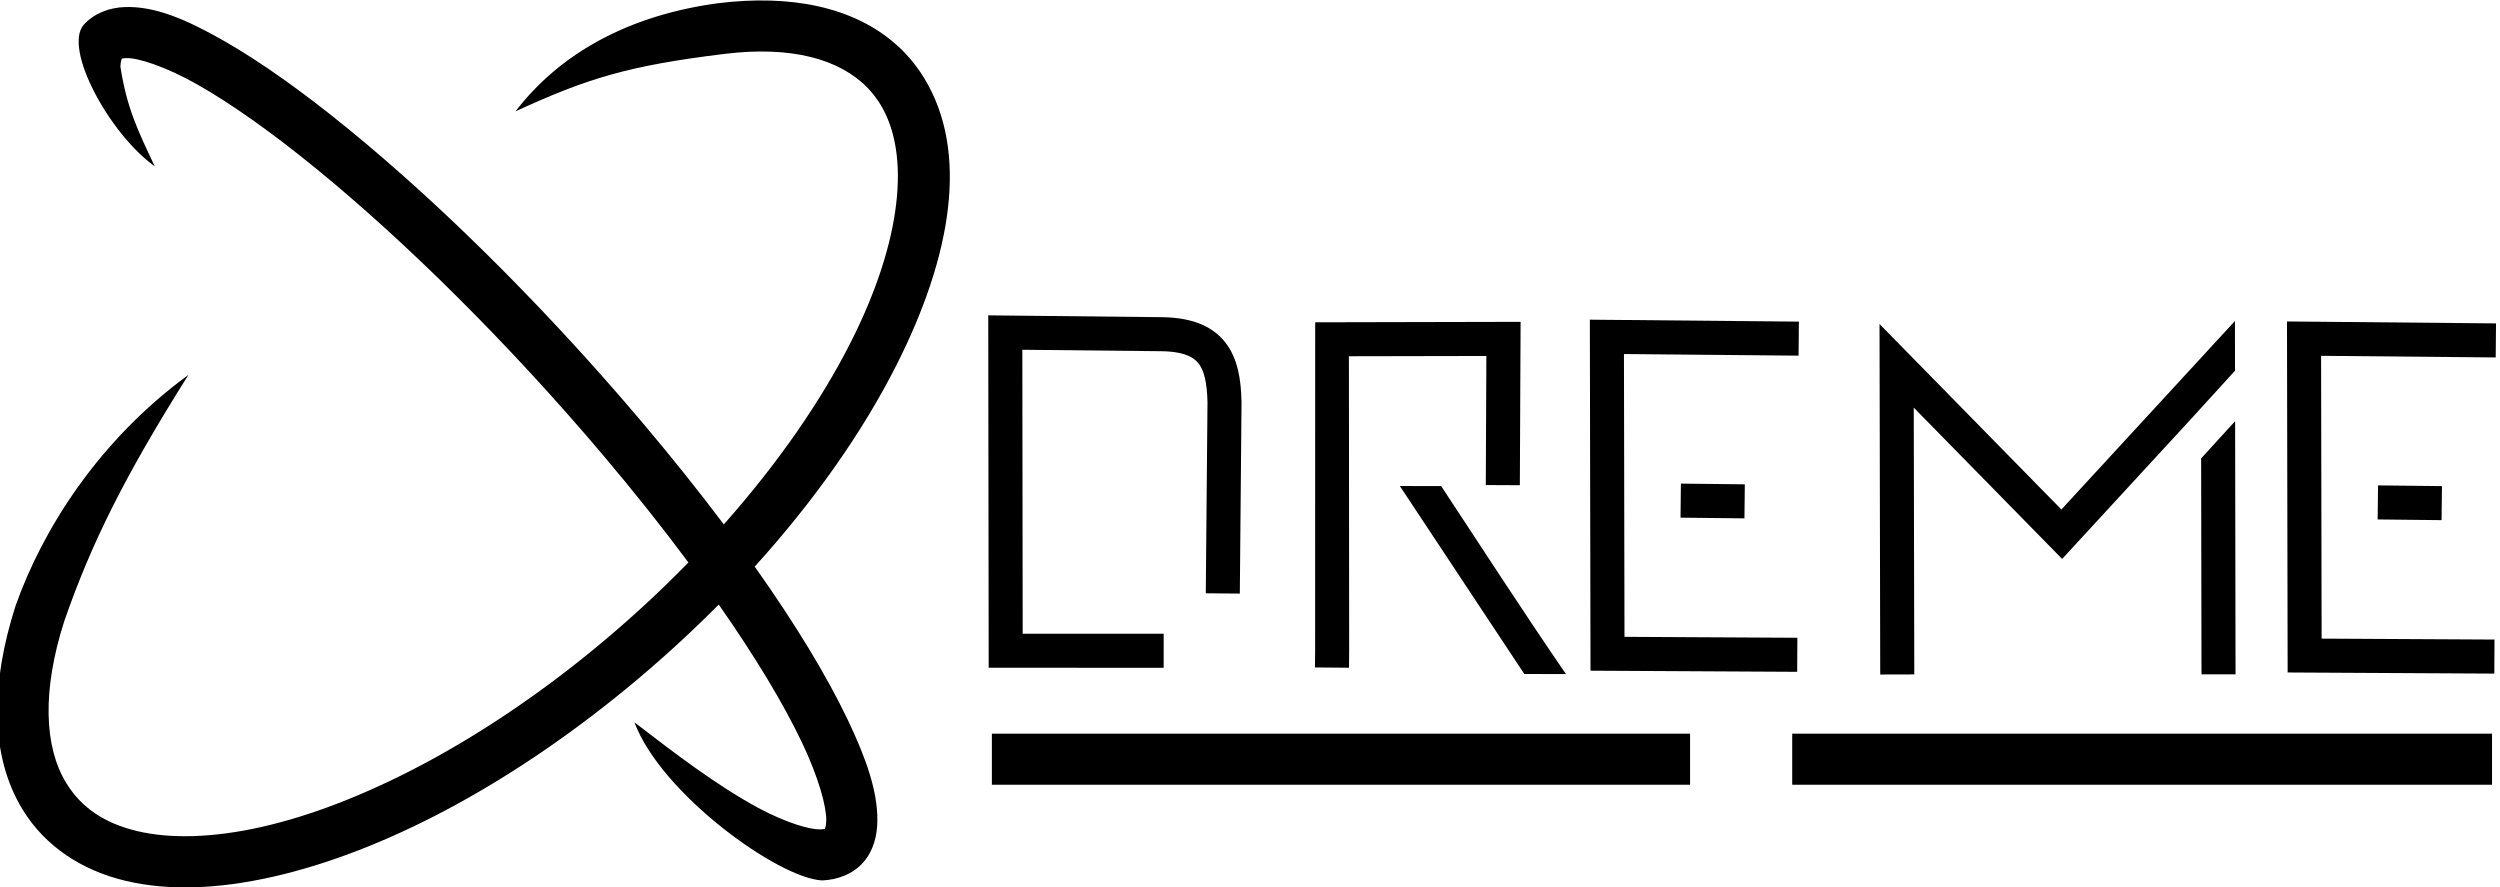
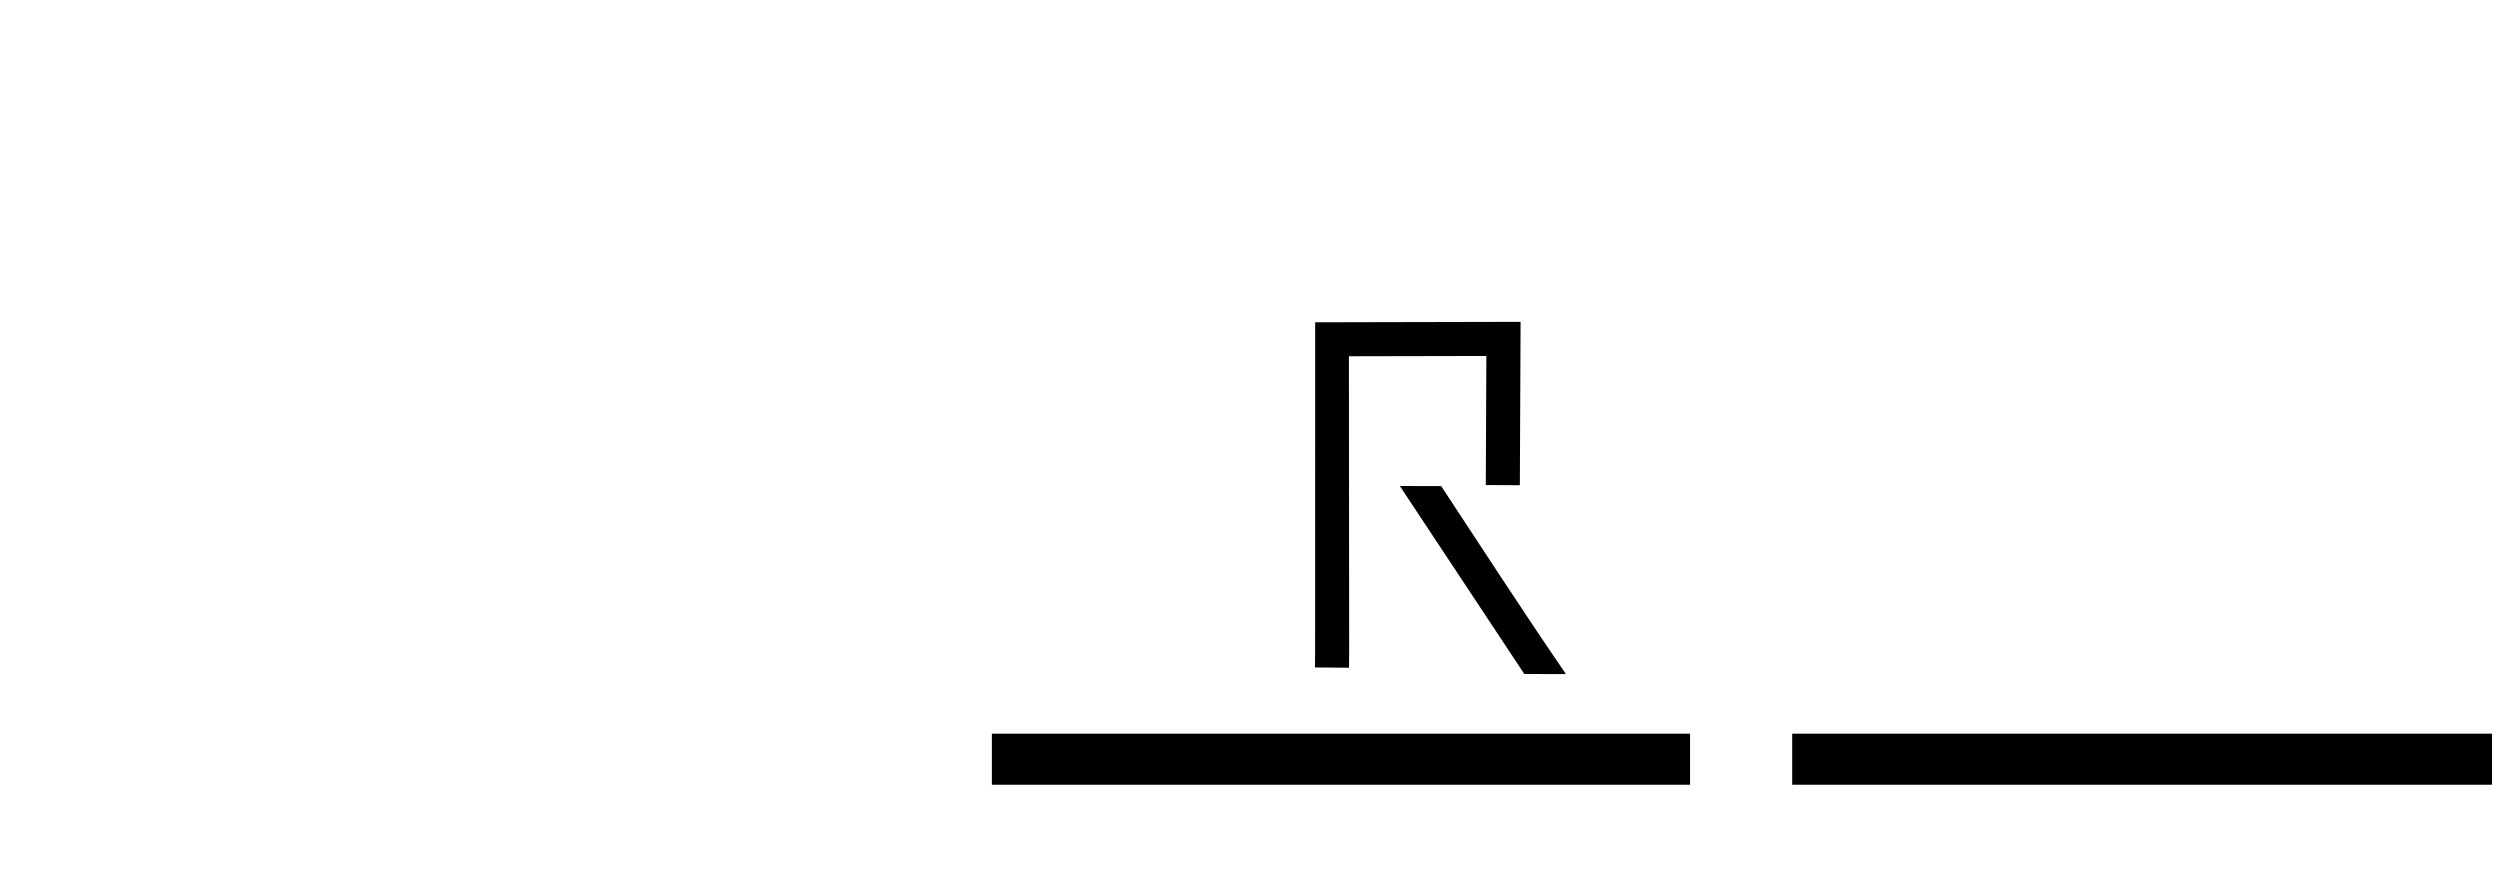
<svg xmlns="http://www.w3.org/2000/svg" width="66.457mm" height="23.588mm" viewBox="0 0 66.457 23.588" version="1.1" id="svg1" xml:space="preserve">
  <defs id="defs1" />
  <g id="layer1" transform="translate(81.894,6.563)">
    <g id="g8" transform="matrix(0.609,0,0,0.609,-214.737,17.941)">
-       <path style="color:#000000;font-style:normal;font-variant:normal;font-weight:normal;font-stretch:normal;font-size:medium;line-height:normal;font-family:sans-serif;font-variant-ligatures:normal;font-variant-position:normal;font-variant-caps:normal;font-variant-numeric:normal;font-variant-alternates:normal;font-feature-settings:normal;text-indent:0;text-align:start;text-decoration:none;text-decoration-line:none;text-decoration-style:solid;text-decoration-color:#000000;letter-spacing:normal;word-spacing:normal;text-transform:none;writing-mode:lr-tb;direction:ltr;text-orientation:mixed;dominant-baseline:auto;baseline-shift:baseline;text-anchor:start;white-space:normal;shape-padding:0;clip-rule:nonzero;display:inline;overflow:visible;visibility:visible;isolation:auto;mix-blend-mode:normal;color-interpolation:sRGB;color-interpolation-filters:linearRGB;solid-color:#000000;solid-opacity:1;vector-effect:none;fill:#000000;fill-opacity:1;fill-rule:evenodd;stroke:none;stroke-width:2.229;stroke-linecap:square;stroke-linejoin:miter;stroke-miterlimit:4;stroke-dasharray:none;stroke-dashoffset:0;stroke-opacity:1;paint-order:stroke fill markers;color-rendering:auto;image-rendering:auto;shape-rendering:auto;text-rendering:auto;enable-background:accumulate" d="m 257.267,-38.279 c 0.125,0.112 0.247,0.229 0.364,0.352 l 0.001,0.001 10e-4,0.001 c 0.316,0.332 0.596,0.697 0.836,1.09 1.984,3.245 1.191,7.791 -1.201,12.525 -1.464,2.898 -3.569,5.91 -6.192,8.806 1.768,2.495 3.141,4.759 4.057,6.678 0.822,1.721 1.31,3.14 1.297,4.414 -0.006,0.637 -0.159,1.292 -0.608,1.81 -0.449,0.518 -1.14,0.772 -1.803,0.796 -1.903,-0.09 -7.03,-3.781 -8.193,-6.901 1.74,1.339 3.583,2.746 5.383,3.724 1.272,0.683 2.303,0.965 2.728,0.949 0.235,-0.009 0.208,-0.038 0.2,-0.029 -0.007,0.008 0.06,-0.071 0.063,-0.371 0.006,-0.6 -0.329,-1.861 -1.079,-3.43 -0.794,-1.664 -2.022,-3.705 -3.615,-5.984 -1.244,1.254 -2.583,2.478 -4.009,3.65 -5.28,4.339 -10.747,7.17 -15.457,8.233 -2.355,0.532 -4.53,0.626 -6.421,0.177 -1.89,-0.448 -3.507,-1.489 -4.499,-3.111 -1.447,-2.368 -1.393,-5.512 -0.303,-8.908 1.169,-3.298 3.599,-7.187 7.542,-10.067 -2.724,4.325 -4.215,7.274 -5.42,10.748 -0.973,3.029 -0.88,5.489 0.083,7.064 0.664,1.086 1.672,1.764 3.111,2.105 1.439,0.341 3.298,0.295 5.416,-0.183 4.236,-0.956 9.472,-3.622 14.533,-7.781 1.467,-1.206 2.838,-2.47 4.099,-3.764 -1.114,-1.498 -2.363,-3.075 -3.738,-4.7 -4.15,-4.906 -8.638,-9.328 -12.494,-12.478 -1.928,-1.575 -3.701,-2.831 -5.166,-3.665 -1.465,-0.833 -2.661,-1.19 -3.131,-1.172 -0.232,0.009 -0.209,0.038 -0.201,0.029 0.008,-0.009 -0.056,0.062 -0.062,0.35 0.285,1.82 0.76,2.776 1.499,4.346 -1.985,-1.425 -3.998,-5.134 -3.104,-6.176 0.45,-0.507 1.132,-0.753 1.786,-0.777 1.325,-0.049 2.688,0.537 4.315,1.462 1.627,0.926 3.478,2.246 5.473,3.876 0.998,0.815 2.031,1.707 3.086,2.665 3.165,2.875 6.523,6.344 9.699,10.099 1.305,1.543 2.502,3.042 3.584,4.479 2.361,-2.661 4.25,-5.395 5.55,-7.968 2.215,-4.384 2.616,-8.185 1.288,-10.357 -0.159,-0.26 -0.341,-0.497 -0.547,-0.714 -1.23,-1.282 -3.356,-1.855 -6.258,-1.498 -4.19,0.51 -6.017,1.074 -9.128,2.51 1.974,-2.575 5.005,-4.209 8.856,-4.723 3.118,-0.383 5.894,0.137 7.776,1.818 z" id="path2115-4-5" />
      <path style="color:#000000;font-style:normal;font-variant:normal;font-weight:normal;font-stretch:normal;font-size:medium;line-height:normal;font-family:sans-serif;font-variant-ligatures:normal;font-variant-position:normal;font-variant-caps:normal;font-variant-numeric:normal;font-variant-alternates:normal;font-feature-settings:normal;text-indent:0;text-align:start;text-decoration:none;text-decoration-line:none;text-decoration-style:solid;text-decoration-color:#000000;letter-spacing:normal;word-spacing:normal;text-transform:none;writing-mode:lr-tb;direction:ltr;text-orientation:mixed;dominant-baseline:auto;baseline-shift:baseline;text-anchor:start;white-space:normal;shape-padding:0;clip-rule:nonzero;display:inline;overflow:visible;visibility:visible;isolation:auto;mix-blend-mode:normal;color-interpolation:sRGB;color-interpolation-filters:linearRGB;solid-color:#000000;solid-opacity:1;vector-effect:none;fill:#000000;fill-opacity:1;fill-rule:nonzero;stroke:none;stroke-width:1.486;stroke-linecap:square;stroke-linejoin:miter;stroke-miterlimit:4;stroke-dasharray:none;stroke-dashoffset:0;stroke-opacity:1;color-rendering:auto;image-rendering:auto;shape-rendering:auto;text-rendering:auto;enable-background:accumulate" d="m 284.507,-26.188 -8.966,0.02 -0.003,14.322 -0.007,0.743 1.486,0.013 0.007,-0.743 -0.011,-12.853 6,-0.012 c -0.009,1.878 -0.016,3.756 -0.025,5.634 l 1.486,0.007 0.004,-0.743 z m -3.467,7.169 -1.805,-0.003 0.411,0.619 4.613,6.967 0.411,0.62 1.816,0.003 c -1.857,-2.707 -3.639,-5.465 -5.446,-8.205 z" id="path2166-3" />
-       <path id="path2170-2" style="fill:none;stroke:#000000;stroke-width:1.486;stroke-linecap:butt;stroke-linejoin:miter;stroke-miterlimit:4;stroke-dasharray:none;stroke-opacity:1" d="m 291.496,-18.384 2.79,0.031 m 2.298,6.698 -8.284,-0.045 -0.026,-13.833 8.373,0.078" />
-       <path id="path2174-3" style="baseline-shift:baseline;display:inline;overflow:visible;vector-effect:none;stroke-linecap:square;enable-background:accumulate;stop-color:#000000" d="m 315.688,-26.225 -7.576,8.228 -7.938,-8.096 0.029,14.555 0.002,0.744 1.487,-0.004 -0.002,-0.742 -0.022,-10.904 6.477,6.605 5.622,-6.105 1.731,-1.899 0.193,-0.212 z m 0.008,4.372 -1.483,1.625 0.014,8.684 0.002,0.743 1.486,-0.002 -0.002,-0.742 z" />
-       <path style="fill:none;stroke:#000000;stroke-width:1.486;stroke-linecap:square;stroke-linejoin:miter;stroke-miterlimit:4;stroke-dasharray:none;stroke-opacity:1" d="m 271.515,-15.076 0.068,-7.618 c -0.044,-1.813 -0.521,-2.956 -2.836,-2.956 l -6.733,-0.071 0.017,13.888 6.153,0.002" id="path2180-8" />
-       <path id="path2170-1-4" style="fill:none;stroke:#000000;stroke-width:1.486;stroke-linecap:butt;stroke-linejoin:miter;stroke-miterlimit:4;stroke-dasharray:none;stroke-opacity:1" d="m 321.926,-18.306 2.79,0.031 m 2.298,6.698 -8.284,-0.045 -0.026,-13.833 8.373,0.078" />
      <path id="path2247" style="baseline-shift:baseline;display:inline;overflow:visible;vector-effect:none;enable-background:accumulate;stop-color:#000000" d="m 296.363,-5.983 h 30.547 V -8.212 h -30.547 z" />
      <path id="path7" style="baseline-shift:baseline;display:inline;overflow:visible;vector-effect:none;enable-background:accumulate;stop-color:#000000" d="m 291.904,-8.212 h -30.476 v 2.229 h 30.476 z" />
    </g>
  </g>
</svg>